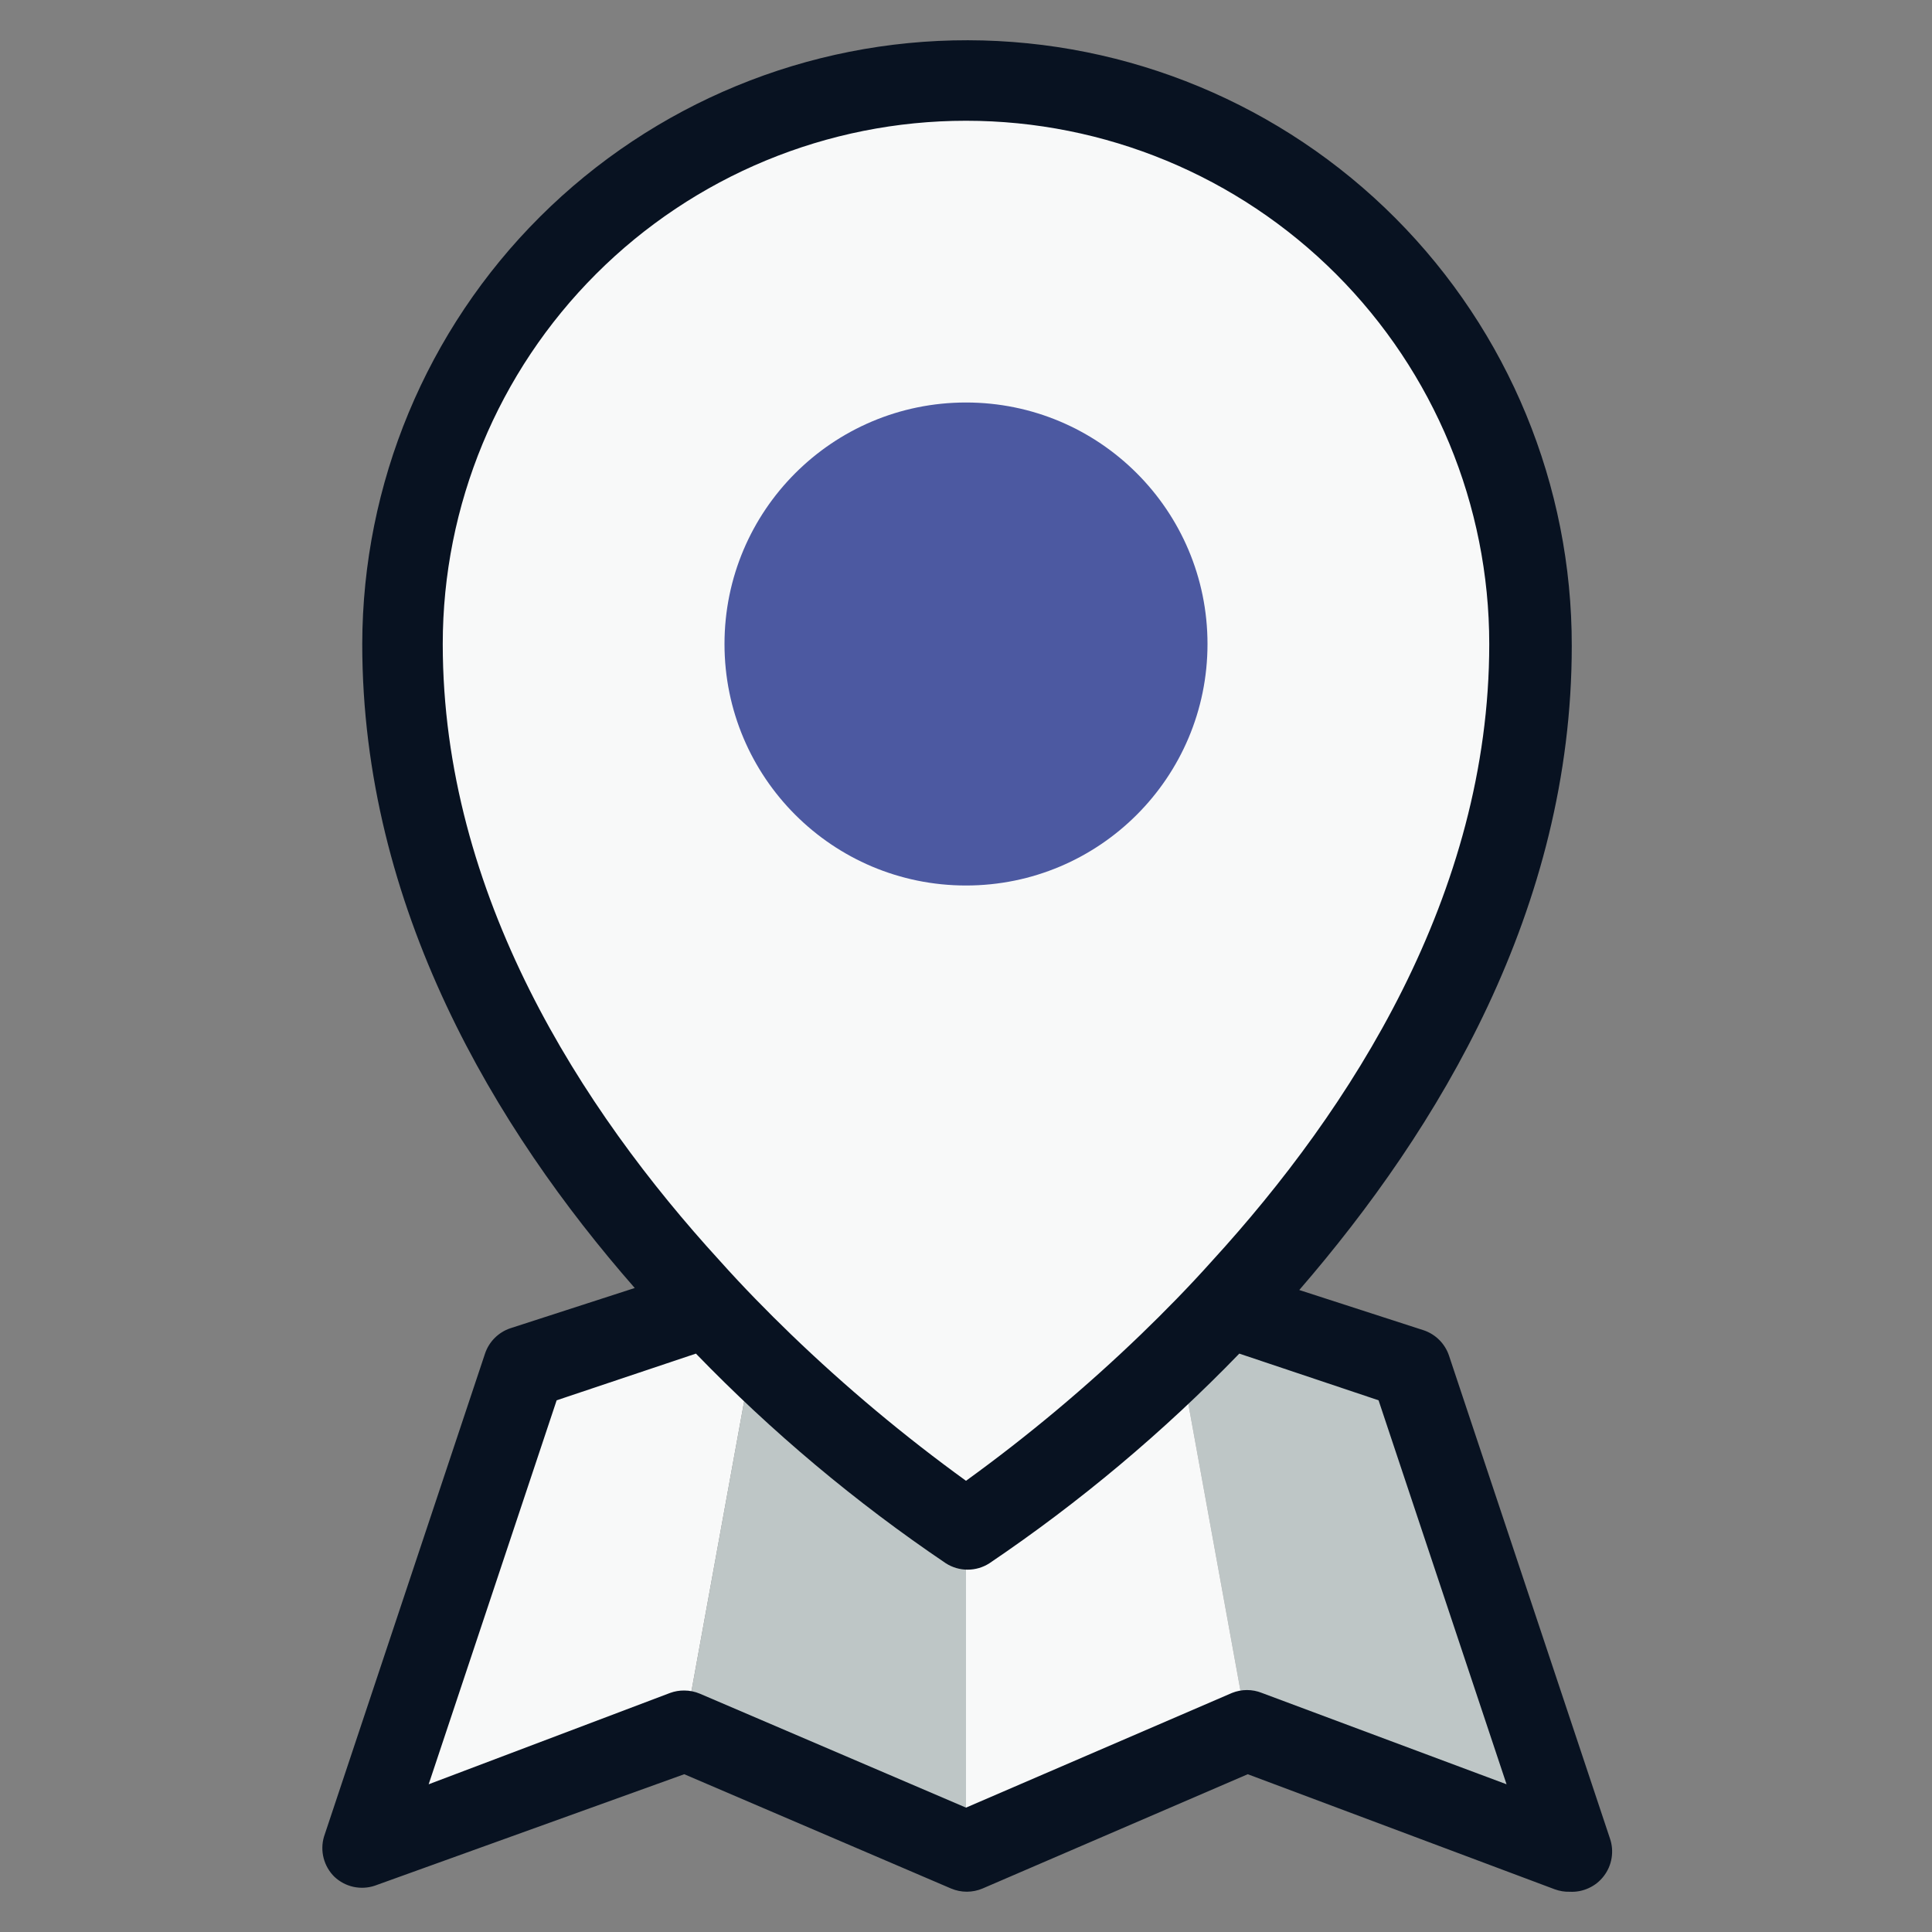
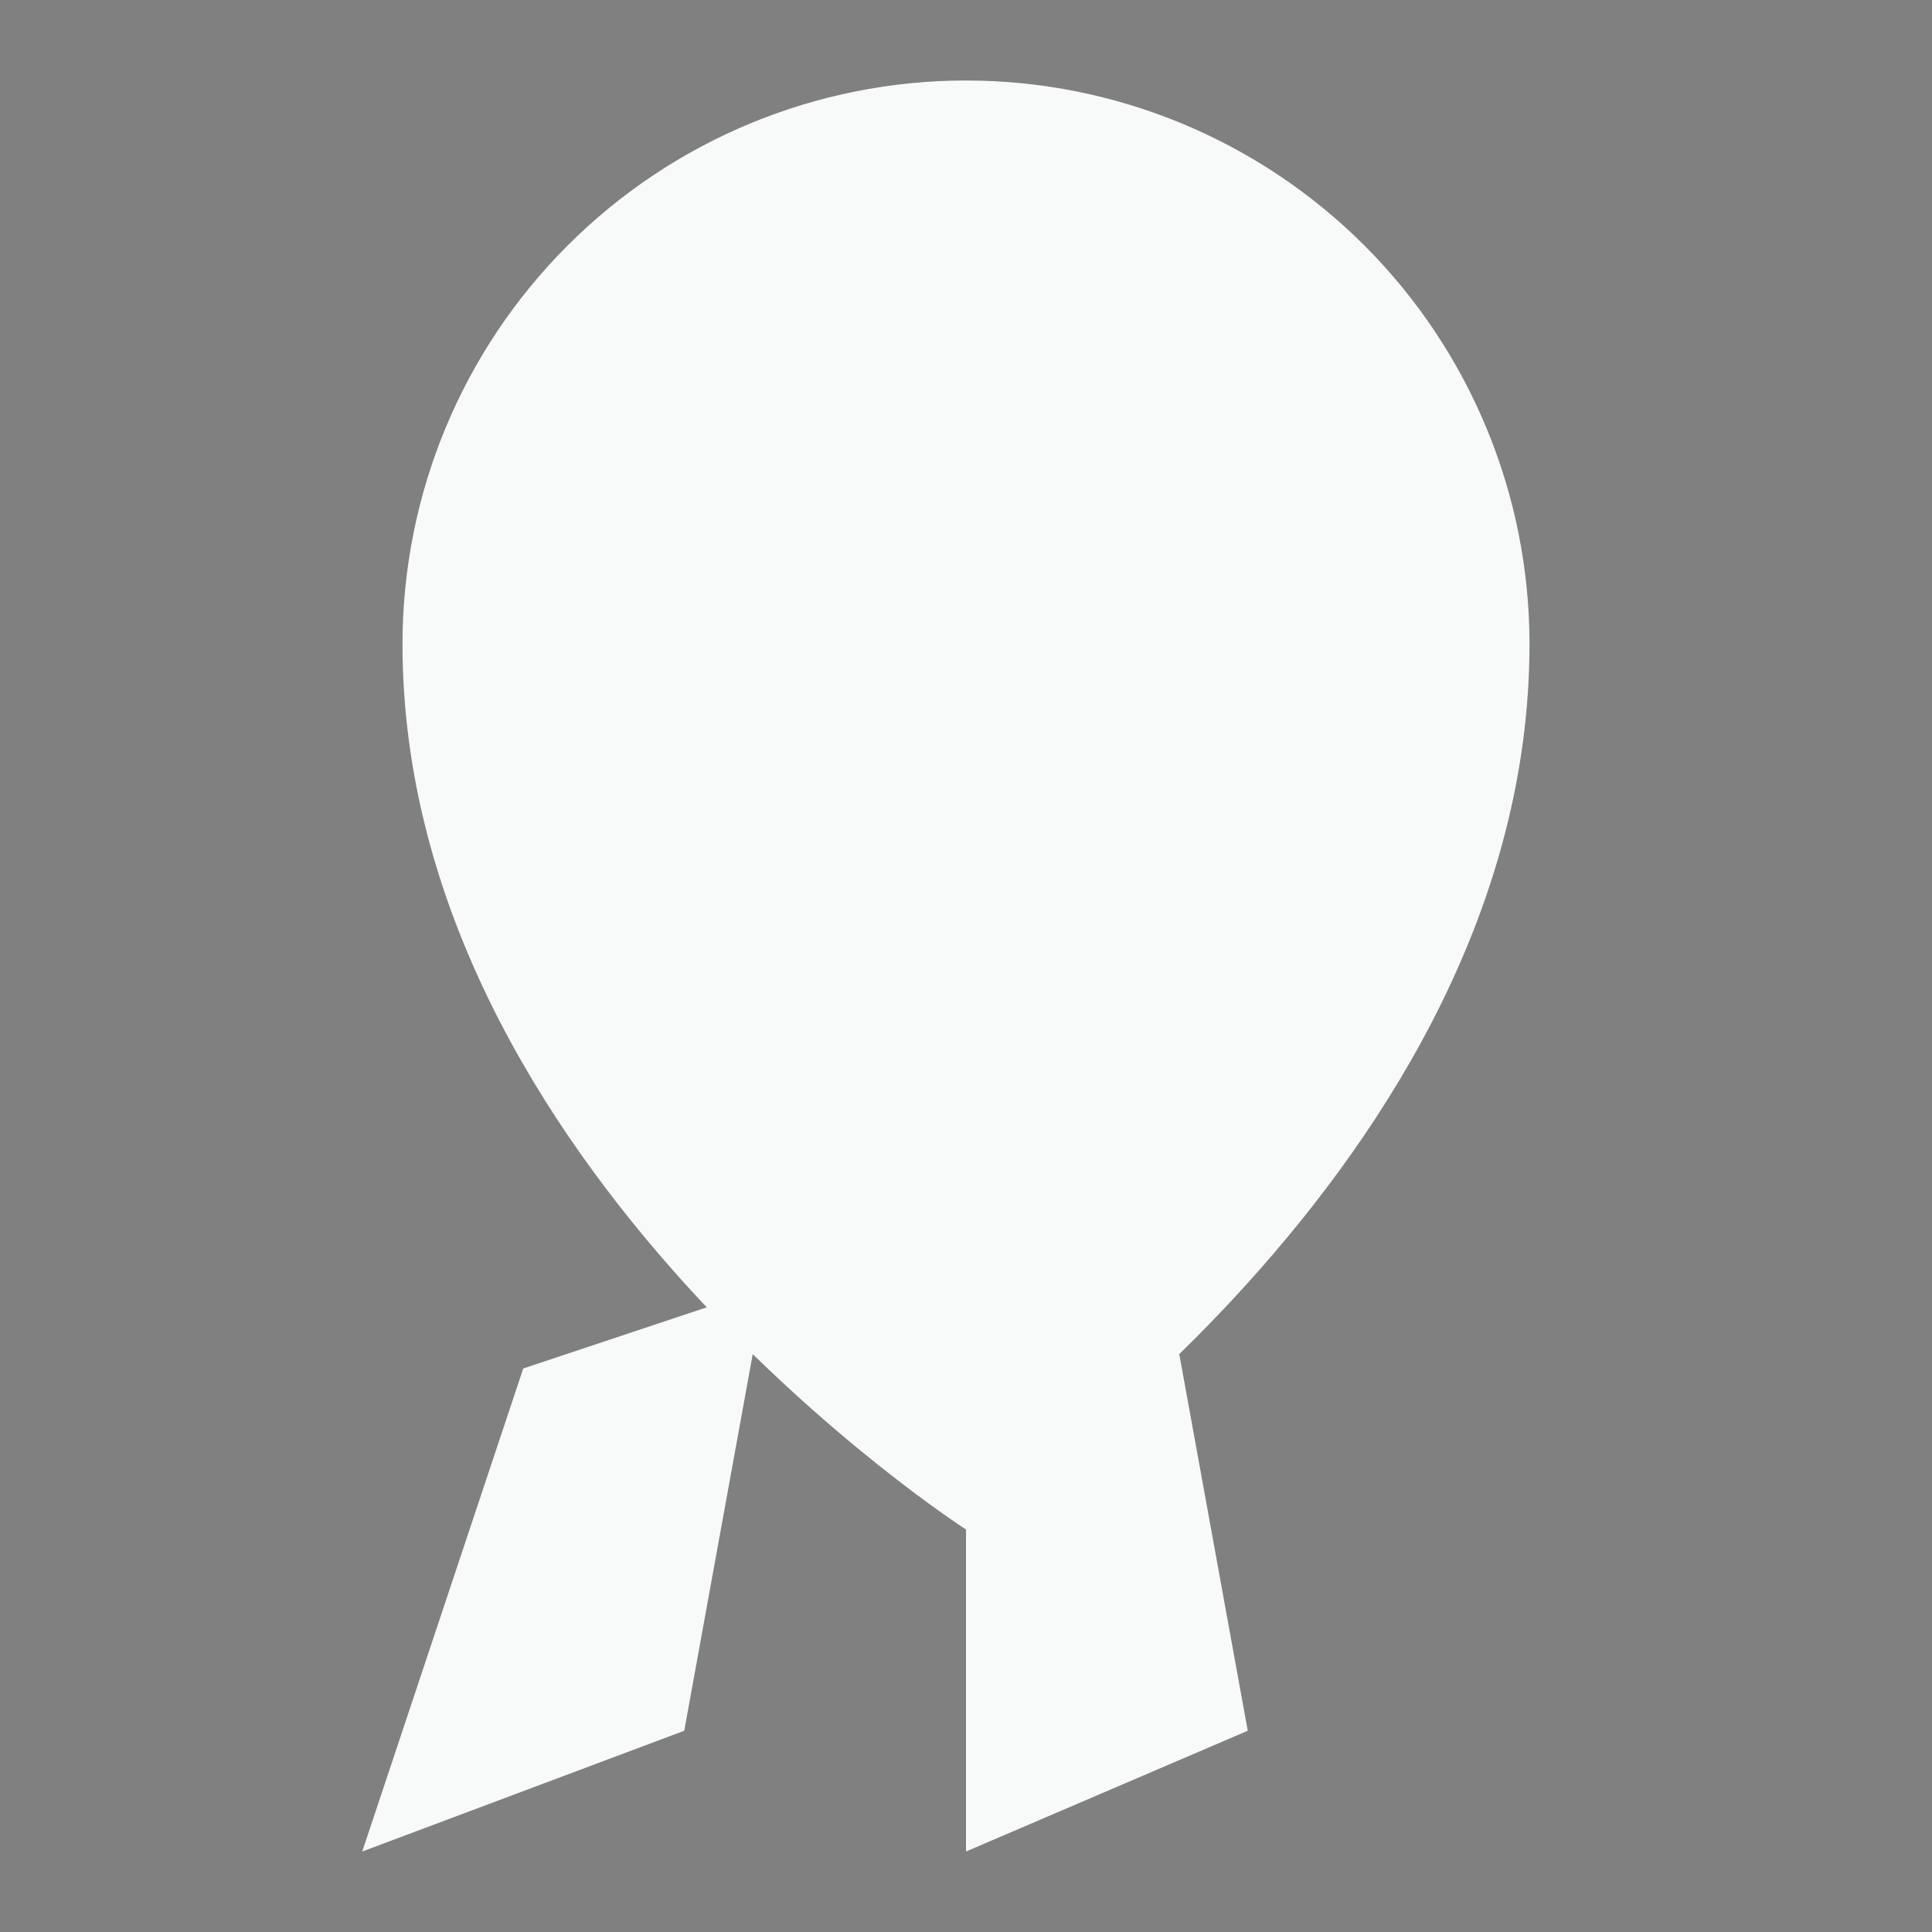
<svg xmlns="http://www.w3.org/2000/svg" width="48" height="48" viewBox="0 0 48 48" fill="none">
  <rect x="0" y="0" width="48" height="48" fill="#808080" stroke="none" />
  <path d="M19 32L17 43L9 46L13 34L19 32Z" fill="#F8F9F9" />
-   <path d="M39 46L31 43L29 32L35 34L39 46Z" fill="#BEC6C6" />
-   <path d="M24 33V46L17 43L19 32L24 33Z" fill="#BEC6C6" />
  <path d="M31 43L24 46V33L29 32L31 43Z" fill="#F8F9F9" />
  <path d="M38 16C38 29 24 38 24 38C24 38 10 29 10 16C10 12.287 11.475 8.726 14.101 6.101C16.726 3.475 20.287 2 24 2C27.713 2 31.274 3.475 33.9 6.101C36.525 8.726 38 12.287 38 16Z" fill="#F8F9F9" />
-   <path d="M40 45.68L36 33.68C35.951 33.533 35.868 33.4 35.759 33.291C35.65 33.182 35.517 33.099 35.37 33.05L32.28 32.05C35.74 28.05 39.05 22.58 39.05 16.05C39.057 12.065 37.48 8.241 34.667 5.418C31.854 2.596 28.035 1.007 24.05 1C20.065 0.993 16.241 2.57 13.418 5.383C10.596 8.196 9.007 12.015 9 16C9 22.55 12.31 28.05 15.77 32L12.68 33C12.534 33.049 12.4 33.132 12.291 33.241C12.182 33.35 12.099 33.483 12.05 33.63L8.05 45.63C7.998 45.805 7.995 45.99 8.041 46.166C8.087 46.342 8.18 46.503 8.31 46.63C8.442 46.753 8.604 46.839 8.78 46.878C8.956 46.916 9.139 46.907 9.31 46.85L17 44.08L23.63 46.92C23.753 46.972 23.886 46.999 24.02 46.999C24.154 46.999 24.287 46.972 24.41 46.92L31 44.08L38.63 46.94C38.749 46.983 38.874 47.004 39 47C39.163 47.009 39.326 46.977 39.474 46.908C39.623 46.84 39.752 46.736 39.85 46.605C39.949 46.475 40.014 46.323 40.04 46.161C40.066 46 40.053 45.835 40 45.68ZM11 16C11 12.552 12.37 9.246 14.808 6.808C17.246 4.37 20.552 3 24 3C27.448 3 30.755 4.37 33.193 6.808C35.63 9.246 37 12.552 37 16C37 22.23 33.55 27.57 30.12 31.32C29.53 31.98 28.93 32.59 28.35 33.15C26.987 34.464 25.534 35.68 24 36.79C22.467 35.68 21.013 34.464 19.65 33.15C19.07 32.59 18.47 31.98 17.88 31.32C14.45 27.57 11 22.23 11 16ZM31.35 42.06C31.113 41.965 30.848 41.965 30.61 42.06L24 44.91L17.39 42.08C17.267 42.028 17.134 42 17 42C16.881 41.999 16.762 42.019 16.65 42.06L10.65 44.33L13.83 34.79L17.29 33.63C19.174 35.577 21.255 37.323 23.5 38.84C23.661 38.943 23.849 38.998 24.04 38.998C24.232 38.998 24.419 38.943 24.58 38.84C26.825 37.323 28.906 35.577 30.79 33.63L34.25 34.79L37.43 44.33L31.35 42.06Z" fill="#081221" />
-   <path d="M24 22C27.314 22 30 19.314 30 16C30 12.686 27.314 10 24 10C20.686 10 18 12.686 18 16C18 19.314 20.686 22 24 22Z" fill="#4C59A1" />
</svg>